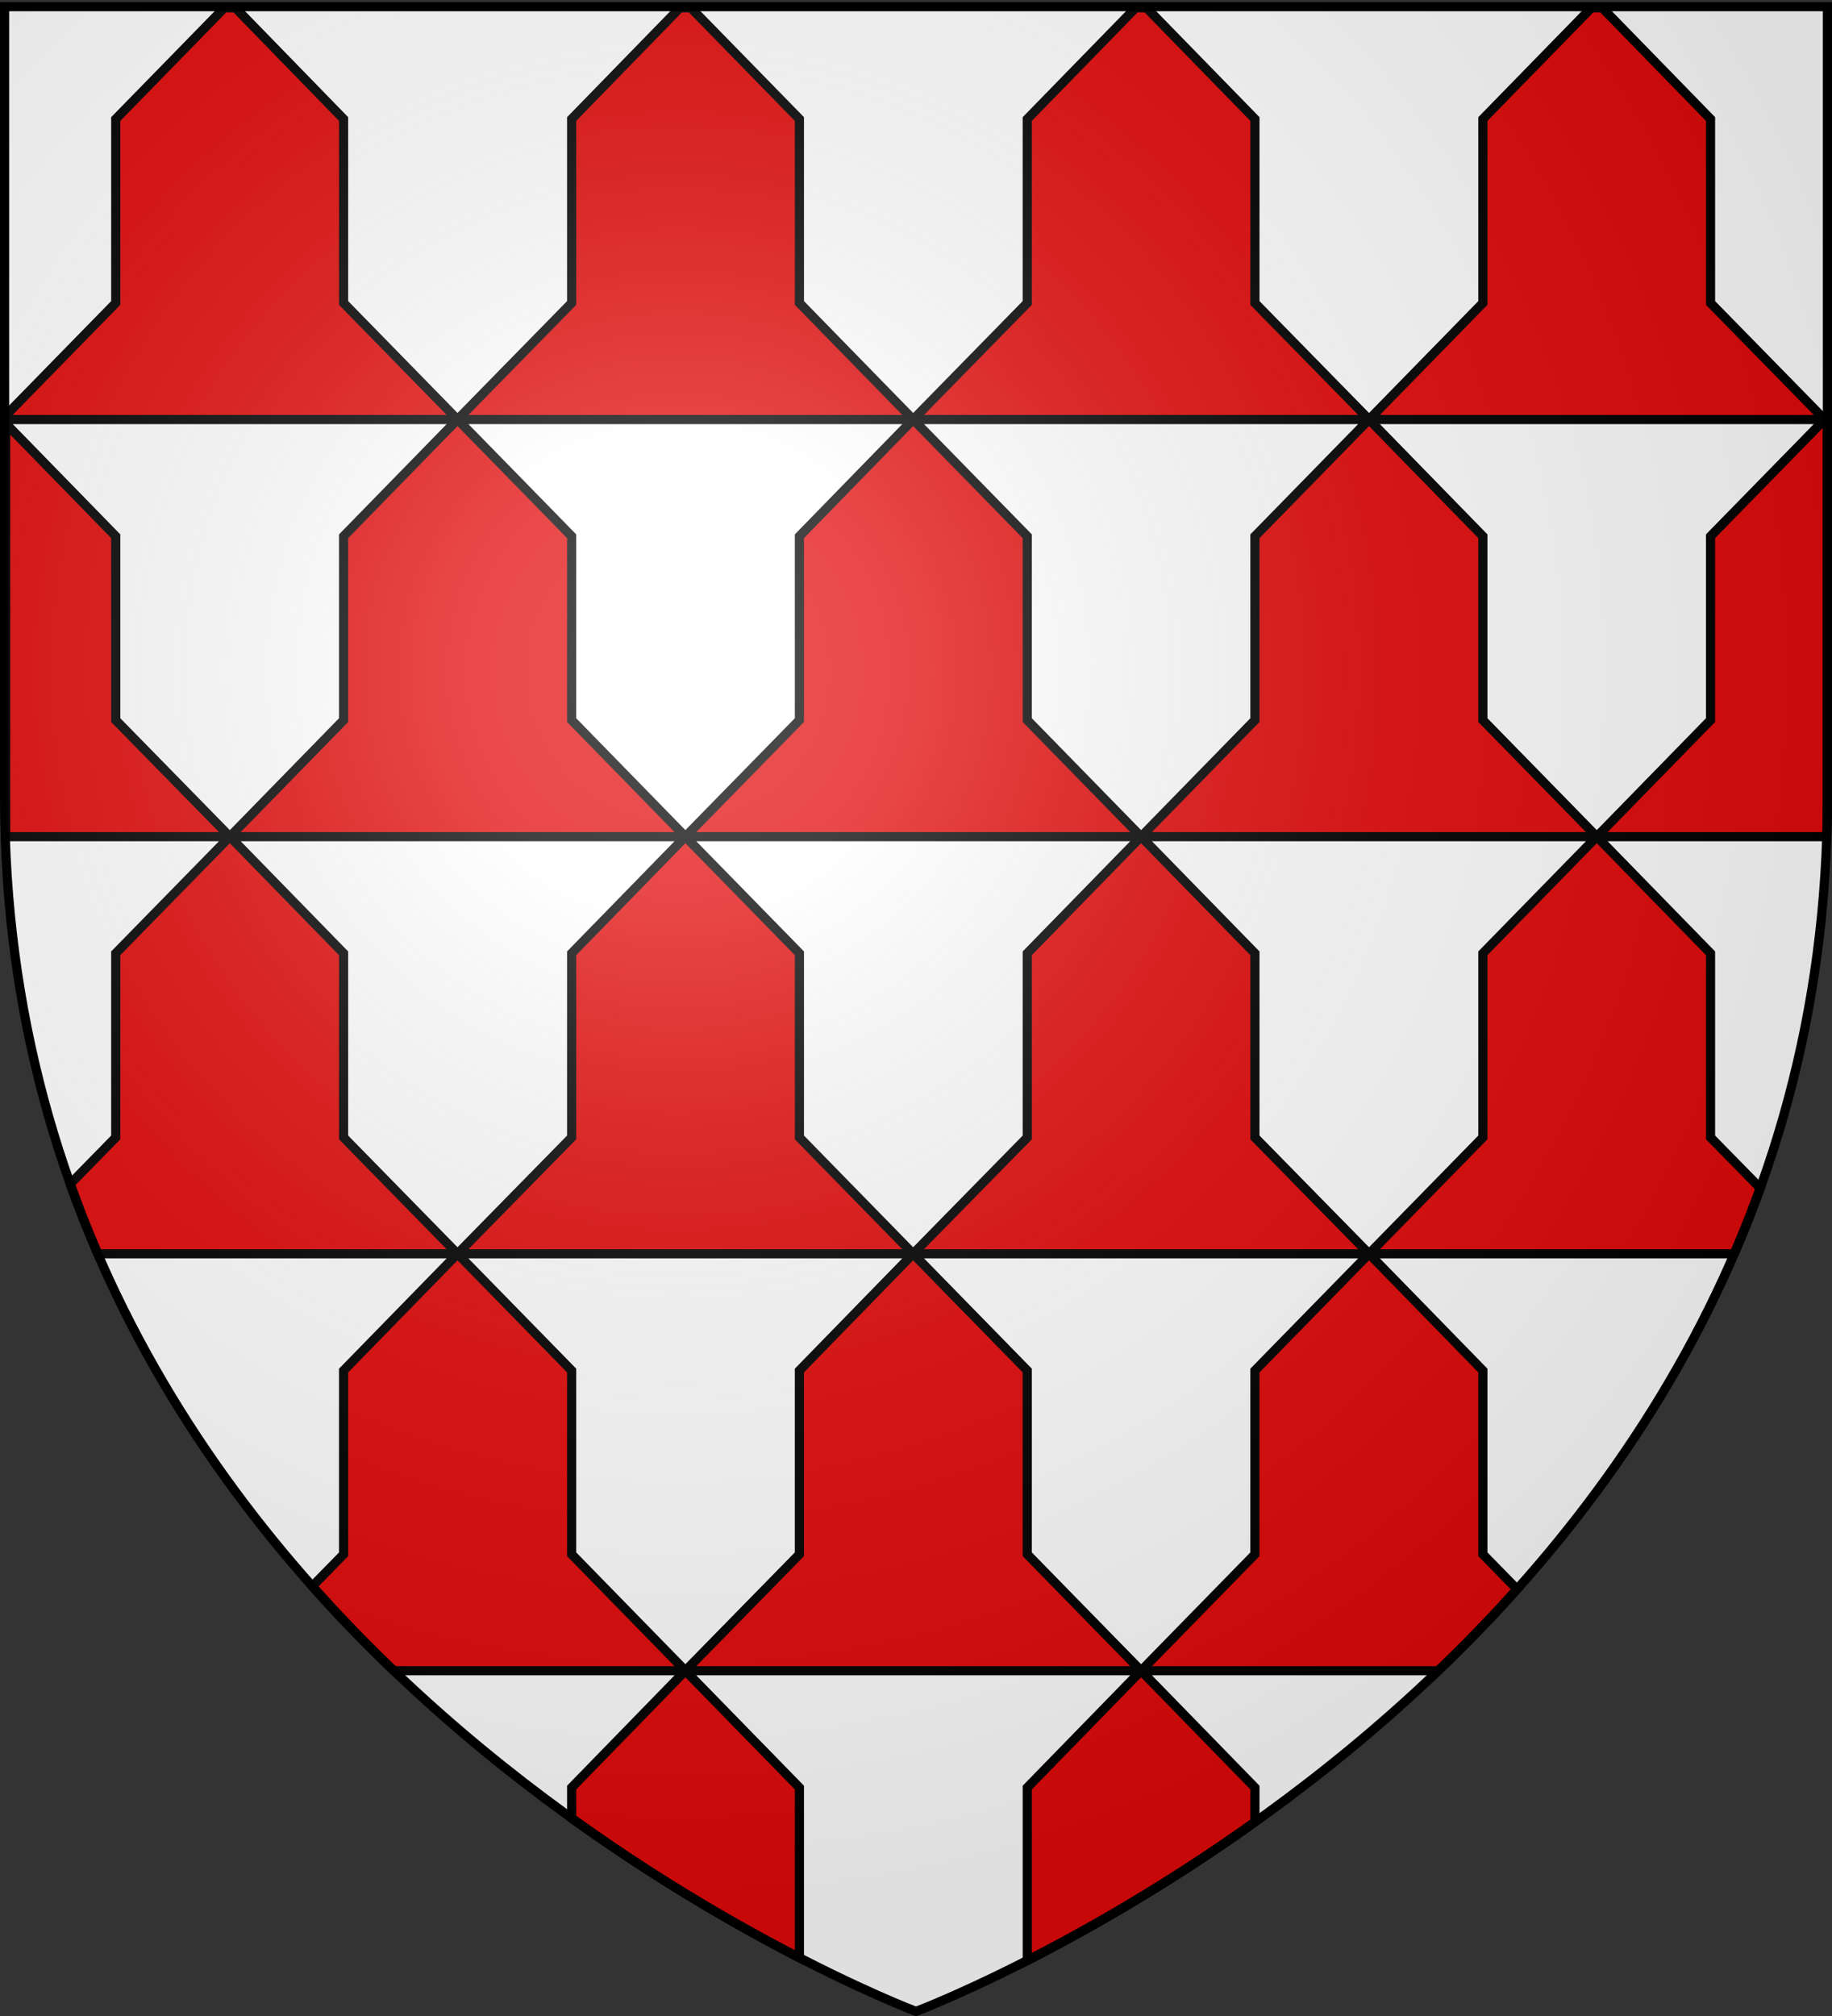
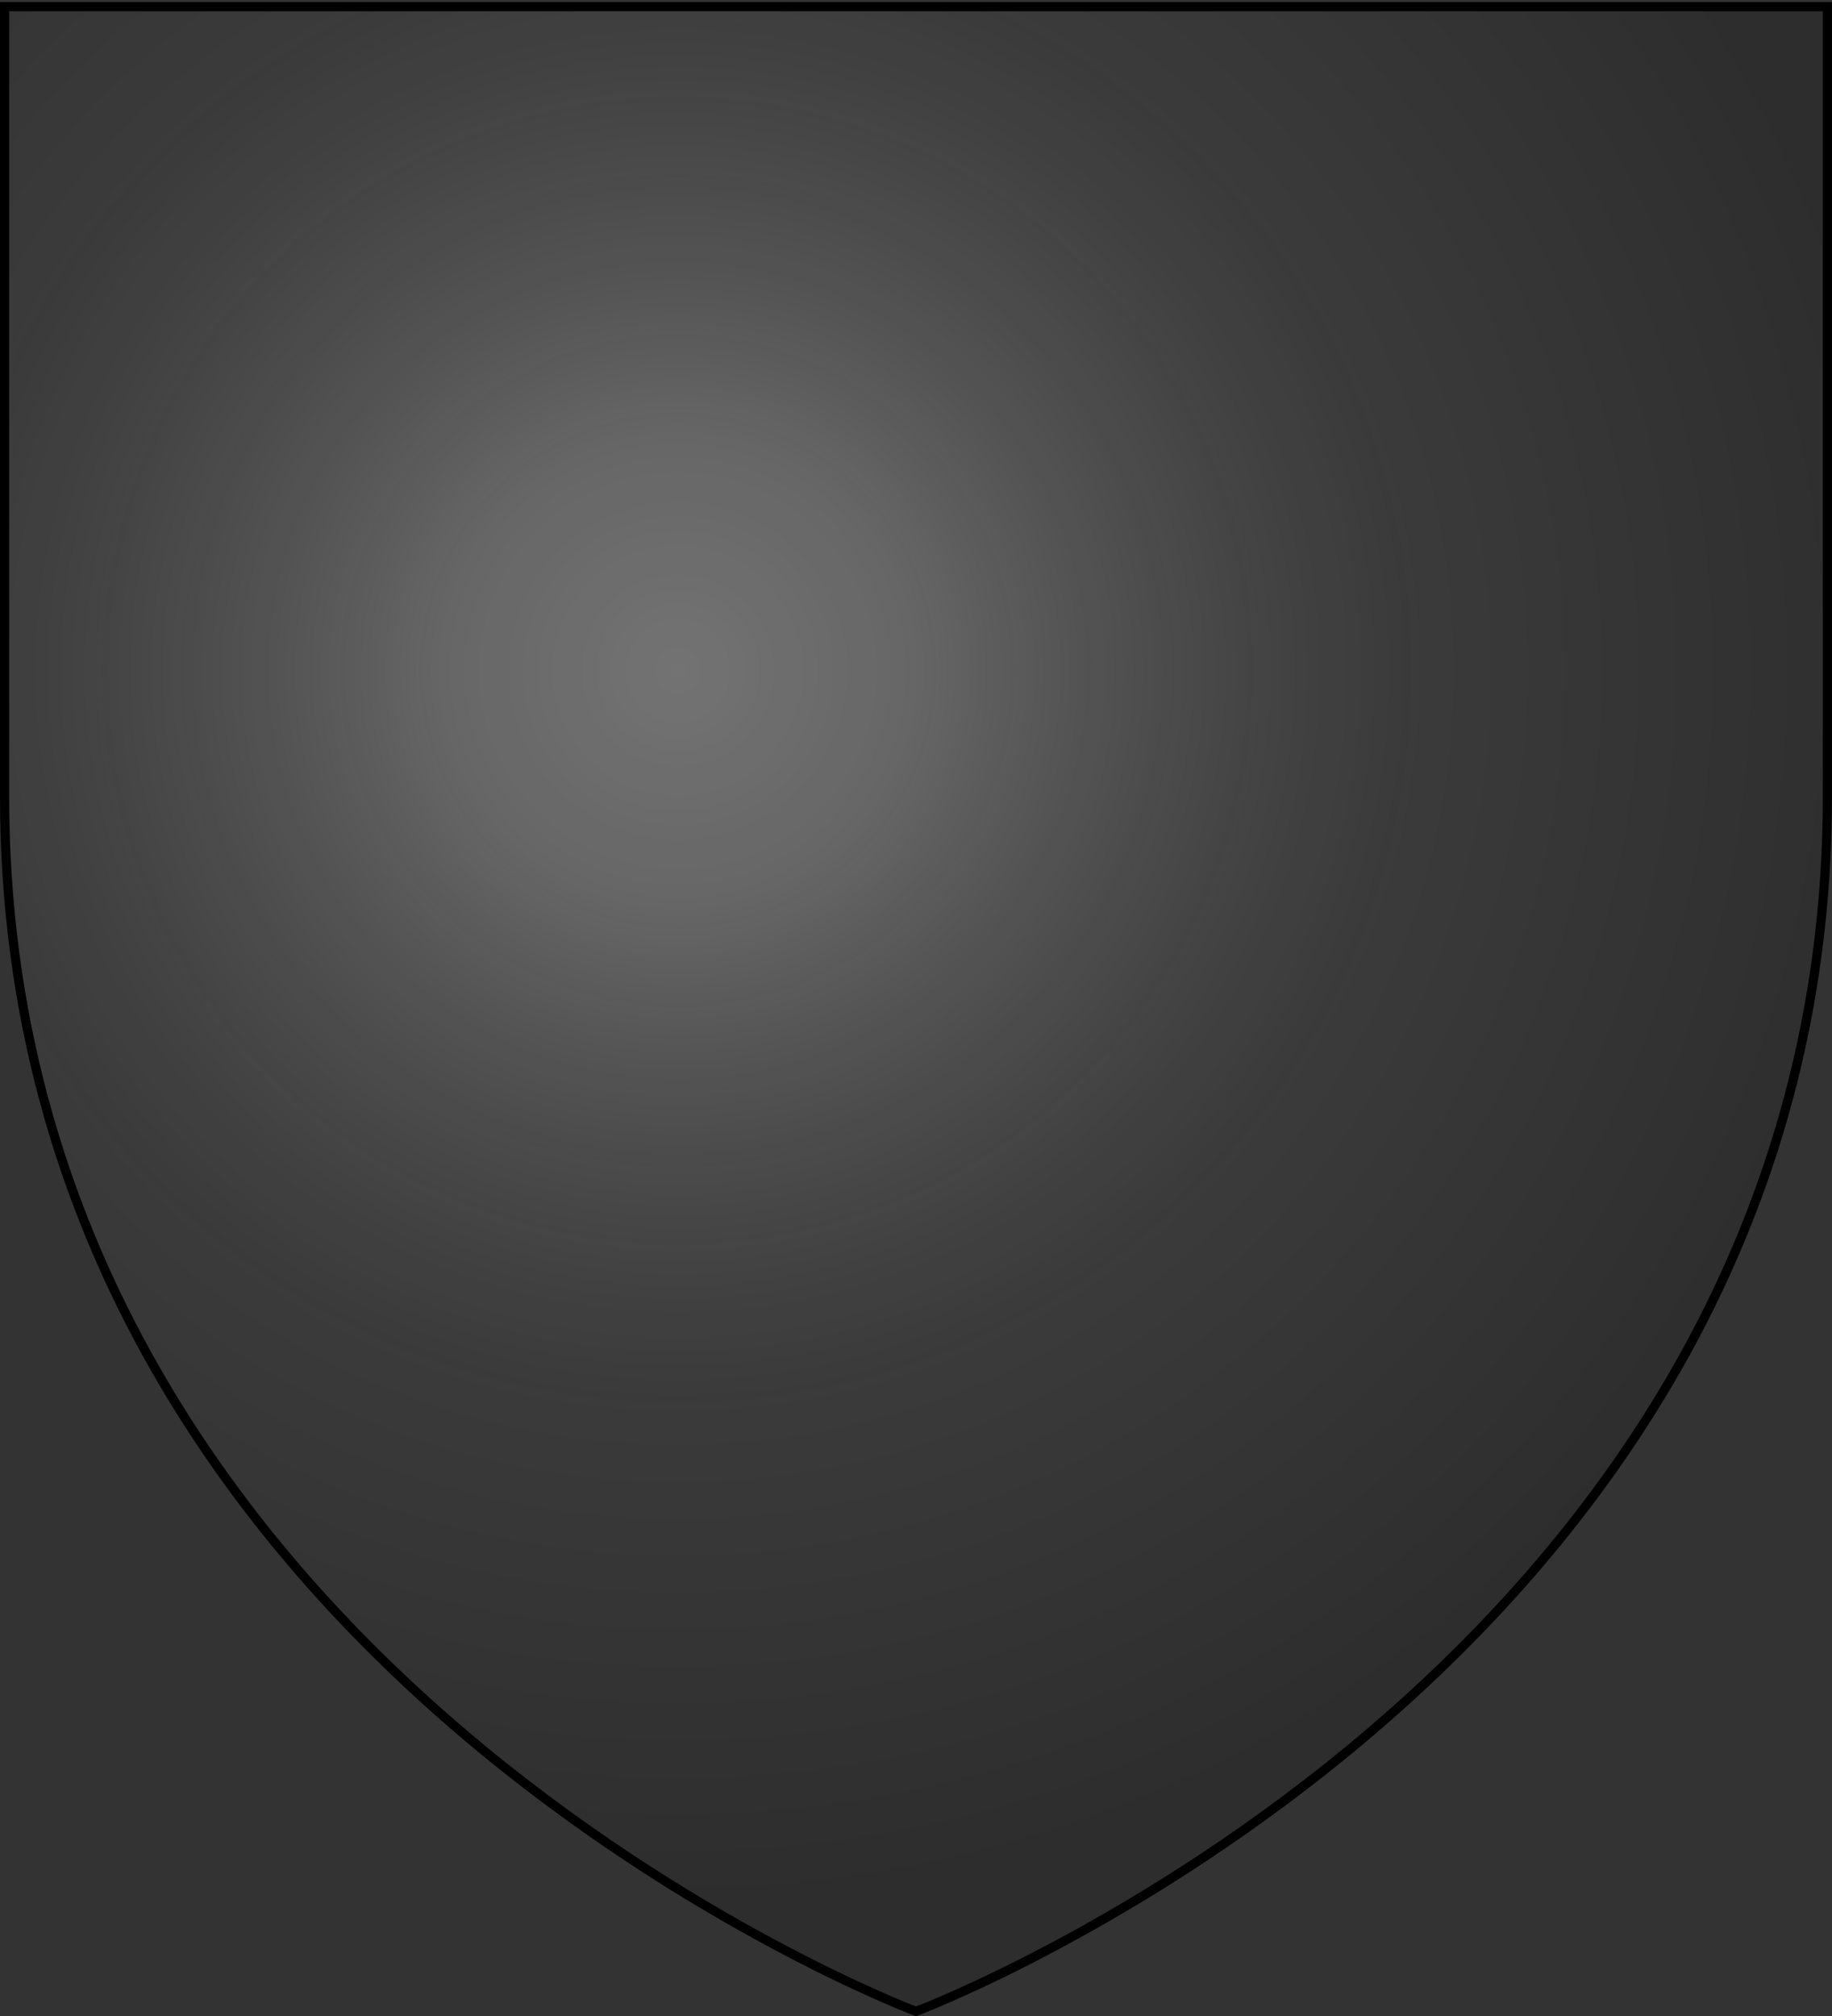
<svg xmlns="http://www.w3.org/2000/svg" xmlns:xlink="http://www.w3.org/1999/xlink" width="600" height="660" version="1.0">
  <rect width="100%" height="100%" fill="#333333" stroke="none" />
  <defs>
    <linearGradient id="b">
      <stop offset="0" style="stop-color:white;stop-opacity:.314" />
      <stop offset=".19" style="stop-color:white;stop-opacity:.251" />
      <stop offset=".6" style="stop-color:#6b6b6b;stop-opacity:.125" />
      <stop offset="1" style="stop-color:black;stop-opacity:.125" />
    </linearGradient>
    <linearGradient id="a">
      <stop offset="0" style="stop-color:#fd0000;stop-opacity:1" />
      <stop offset=".5" style="stop-color:#e77275;stop-opacity:.659" />
      <stop offset="1" style="stop-color:black;stop-opacity:.323" />
    </linearGradient>
    <radialGradient xlink:href="#b" id="c" cx="221.445" cy="226.331" r="300" fx="221.445" fy="226.331" gradientTransform="matrix(1.353 0 0 1.349 -77.63 -85.747)" gradientUnits="userSpaceOnUse" />
  </defs>
  <g style="display:inline">
-     <path d="M1.5 2.188v258.53c0 46.871 8.047 89.072 21.5 126.876l14.906-15.219v-60.281l37.375-38.188H1.875V138.625l36.031 36.938v60.187l37.375 38.156 37.25-38.156v-60.188l37.313-38.218H1.875v-1.313l36.031-36.844V38.97L73.47 2.562h3.625L112.53 38.97v60.218l37.313 38.157 37.375-38.156v-60.22l35.469-36.406h3.562l35.563 36.407v60.218l37.25 38.157 37.375-38.156v-60.22l35.5-36.406h3.562L411 38.97v60.218l37.375 38.157 37.281-38.156v-60.22l35.531-36.406h3.563l35.469 36.407v60.218l37.375 38.157.906-.938V2.187H1.5zm596.094 135.156.906.937v-.937h-.906zm0 0H448.375l37.281 38.219v60.187l37.313 38.156 37.25-38.156v-60.188l37.375-38.218zm-74.625 136.562 37.25 38.188v60.281l16.281 16.594c12.462-34.586 20.404-72.87 21.781-115.063H522.97zm0 0h-149.25L411 312.094v60.281l37.375 38.094 37.281-38.094v-60.281l37.313-38.188zM448.375 410.47l37.281 38.219v60.156l11.188 11.437c27.587-30.838 52.735-67.307 71.125-109.812H448.375zm0 0H299.062l37.375 38.219v60.156l37.282 38.125L411 508.844v-60.156l37.375-38.22zm-74.656 136.5L411 585.219V596.5c19.559-13.958 40.064-30.407 60.031-49.531H373.72zm0 0h-149.25l37.344 38.25v55.718C285.024 652.872 300 658.5 300 658.5s14.215-5.329 36.438-16.656v-56.625l37.28-38.25zm-149.25 0h-95.5c19.366 18.548 39.227 34.596 58.25 48.281v-10.031l37.25-38.25zm0 0 37.344-38.125v-60.156l37.25-38.22h-149.22l37.376 38.22v60.156l37.25 38.125zm-74.625-136.5H32.03c18.196 42.058 43.005 78.213 70.25 108.844l10.25-10.47v-60.156l37.313-38.218zm0 0 37.375-38.094v-60.281l37.25-38.188H75.28l37.25 38.188v60.281l37.313 38.094zm74.625-136.563 37.344-38.156v-60.188l37.25-38.218h-149.22l37.376 38.219v60.187l37.25 38.156zm0 0 37.344 38.188v60.281l37.25 38.094 37.375-38.094v-60.281l37.28-38.188h-149.25zm149.25 0L411 235.75v-60.188l37.375-38.218H299.062l37.375 38.219v60.187l37.282 38.156zM32.03 410.47zm535.938 0c.638-1.476 1.284-2.947 1.906-4.438-.622 1.487-1.27 2.965-1.906 4.438zm6.5-16.031zm-548.844.312c.56 1.477 1.142 2.943 1.719 4.406a364.196 364.196 0 0 1-1.719-4.406zm83.625 132.219zm380.281 1.312c-1.684 1.798-3.396 3.555-5.094 5.313 1.696-1.754 3.413-3.519 5.094-5.313zm-291.844 74.313c1.412.969 2.82 1.901 4.22 2.843-1.398-.941-2.81-1.875-4.22-2.843zm39.125 24.687z" style="opacity:1;fill:#fff;fill-opacity:1;fill-rule:evenodd;stroke:none;stroke-width:1px;stroke-linecap:butt;stroke-linejoin:miter;stroke-opacity:1" />
-     <path d="M73.469 2.563 37.906 38.968v60.218L1.875 136.031v1.313h147.969L112.53 99.188v-60.22L77.094 2.563h-3.625zm76.375 134.78h149.219l-37.25-38.155v-60.22L226.25 2.563h-3.563L187.22 38.97v60.218l-37.375 38.157zm0 0-37.313 38.22v60.187l-37.25 38.156H224.47l-37.25-38.156v-60.188l-37.375-38.218zm74.625 136.563h149.25l-37.281-38.156v-60.188l-37.375-38.218-37.25 38.219v60.187l-37.344 38.156zm0 0-37.25 38.188v60.281l-37.375 38.094h149.219l-37.25-38.094v-60.281l-37.344-38.188zm74.594 136.563h149.312L411 372.375v-60.281l-37.281-38.188-37.281 38.188v60.281l-37.375 38.094zm0 0-37.25 38.219v60.156l-37.344 38.125h149.25l-37.281-38.125v-60.156l-37.375-38.22zm74.656 136.5h97.312a481.353 481.353 0 0 0 25.813-26.688l-11.188-11.437v-60.156l-37.281-38.22L411 448.689v60.156l-37.281 38.125zm0 0-37.281 38.25v56.625c19.91-10.15 46.253-25.14 74.562-45.344v-11.281l-37.281-38.25zm74.656-136.5h119.594a370.313 370.313 0 0 0 8.531-21.5l-16.281-16.594v-60.281l-37.25-38.188-37.313 38.188v60.281l-37.281 38.094zm74.594-136.563-37.313-38.156v-60.188l-37.281-38.218L411 175.563v60.187l-37.281 38.156h149.25zm0 0h75.312c.142-4.355.219-8.748.219-13.187V138.28l-.906-.937-37.375 38.219v60.187l-37.25 38.156zm74.625-136.562-37.375-38.156v-60.22L524.75 2.563h-3.563l-35.53 36.407v60.218l-37.282 38.157h149.219zm0 0h.906v-.938l-.906.938zm-149.219 0L411 99.188v-60.22L375.5 2.563h-3.563l-35.5 36.407v60.218l-37.375 38.157h149.313zM224.469 546.969l-37.25 38.25v10.031c28.165 20.262 54.478 35.345 74.594 45.688v-55.72l-37.344-38.25zm0 0-37.25-38.125v-60.156l-37.375-38.22-37.313 38.22v60.156l-10.25 10.469a480.57 480.57 0 0 0 26.688 27.656h95.5zm-74.625-136.5-37.313-38.094v-60.281l-37.25-38.188-37.375 38.188v60.281L23 387.594a370.126 370.126 0 0 0 9.031 22.875h117.813zM75.28 273.906 37.906 235.75v-60.188L1.875 138.625v135.281h73.406z" style="fill:#e20909;fill-opacity:1;fill-rule:evenodd;stroke:#000;stroke-width:3;stroke-linecap:butt;stroke-linejoin:miter;stroke-miterlimit:4;stroke-dasharray:none;stroke-opacity:1;display:inline" />
-   </g>
+     </g>
  <g style="display:inline">
    <path d="M300 658.5s298.5-112.32 298.5-397.772V2.176H1.5v258.552C1.5 546.18 300 658.5 300 658.5z" style="opacity:1;fill:url(#c);fill-opacity:1;fill-rule:evenodd;stroke:none;stroke-width:1px;stroke-linecap:butt;stroke-linejoin:miter;stroke-opacity:1" />
  </g>
  <path d="M300 658.5S1.5 546.18 1.5 260.728V2.176h597v258.552C598.5 546.18 300 658.5 300 658.5z" style="opacity:1;fill:none;fill-opacity:1;fill-rule:evenodd;stroke:#000;stroke-width:3;stroke-linecap:butt;stroke-linejoin:miter;stroke-miterlimit:4;stroke-dasharray:none;stroke-opacity:1" />
</svg>